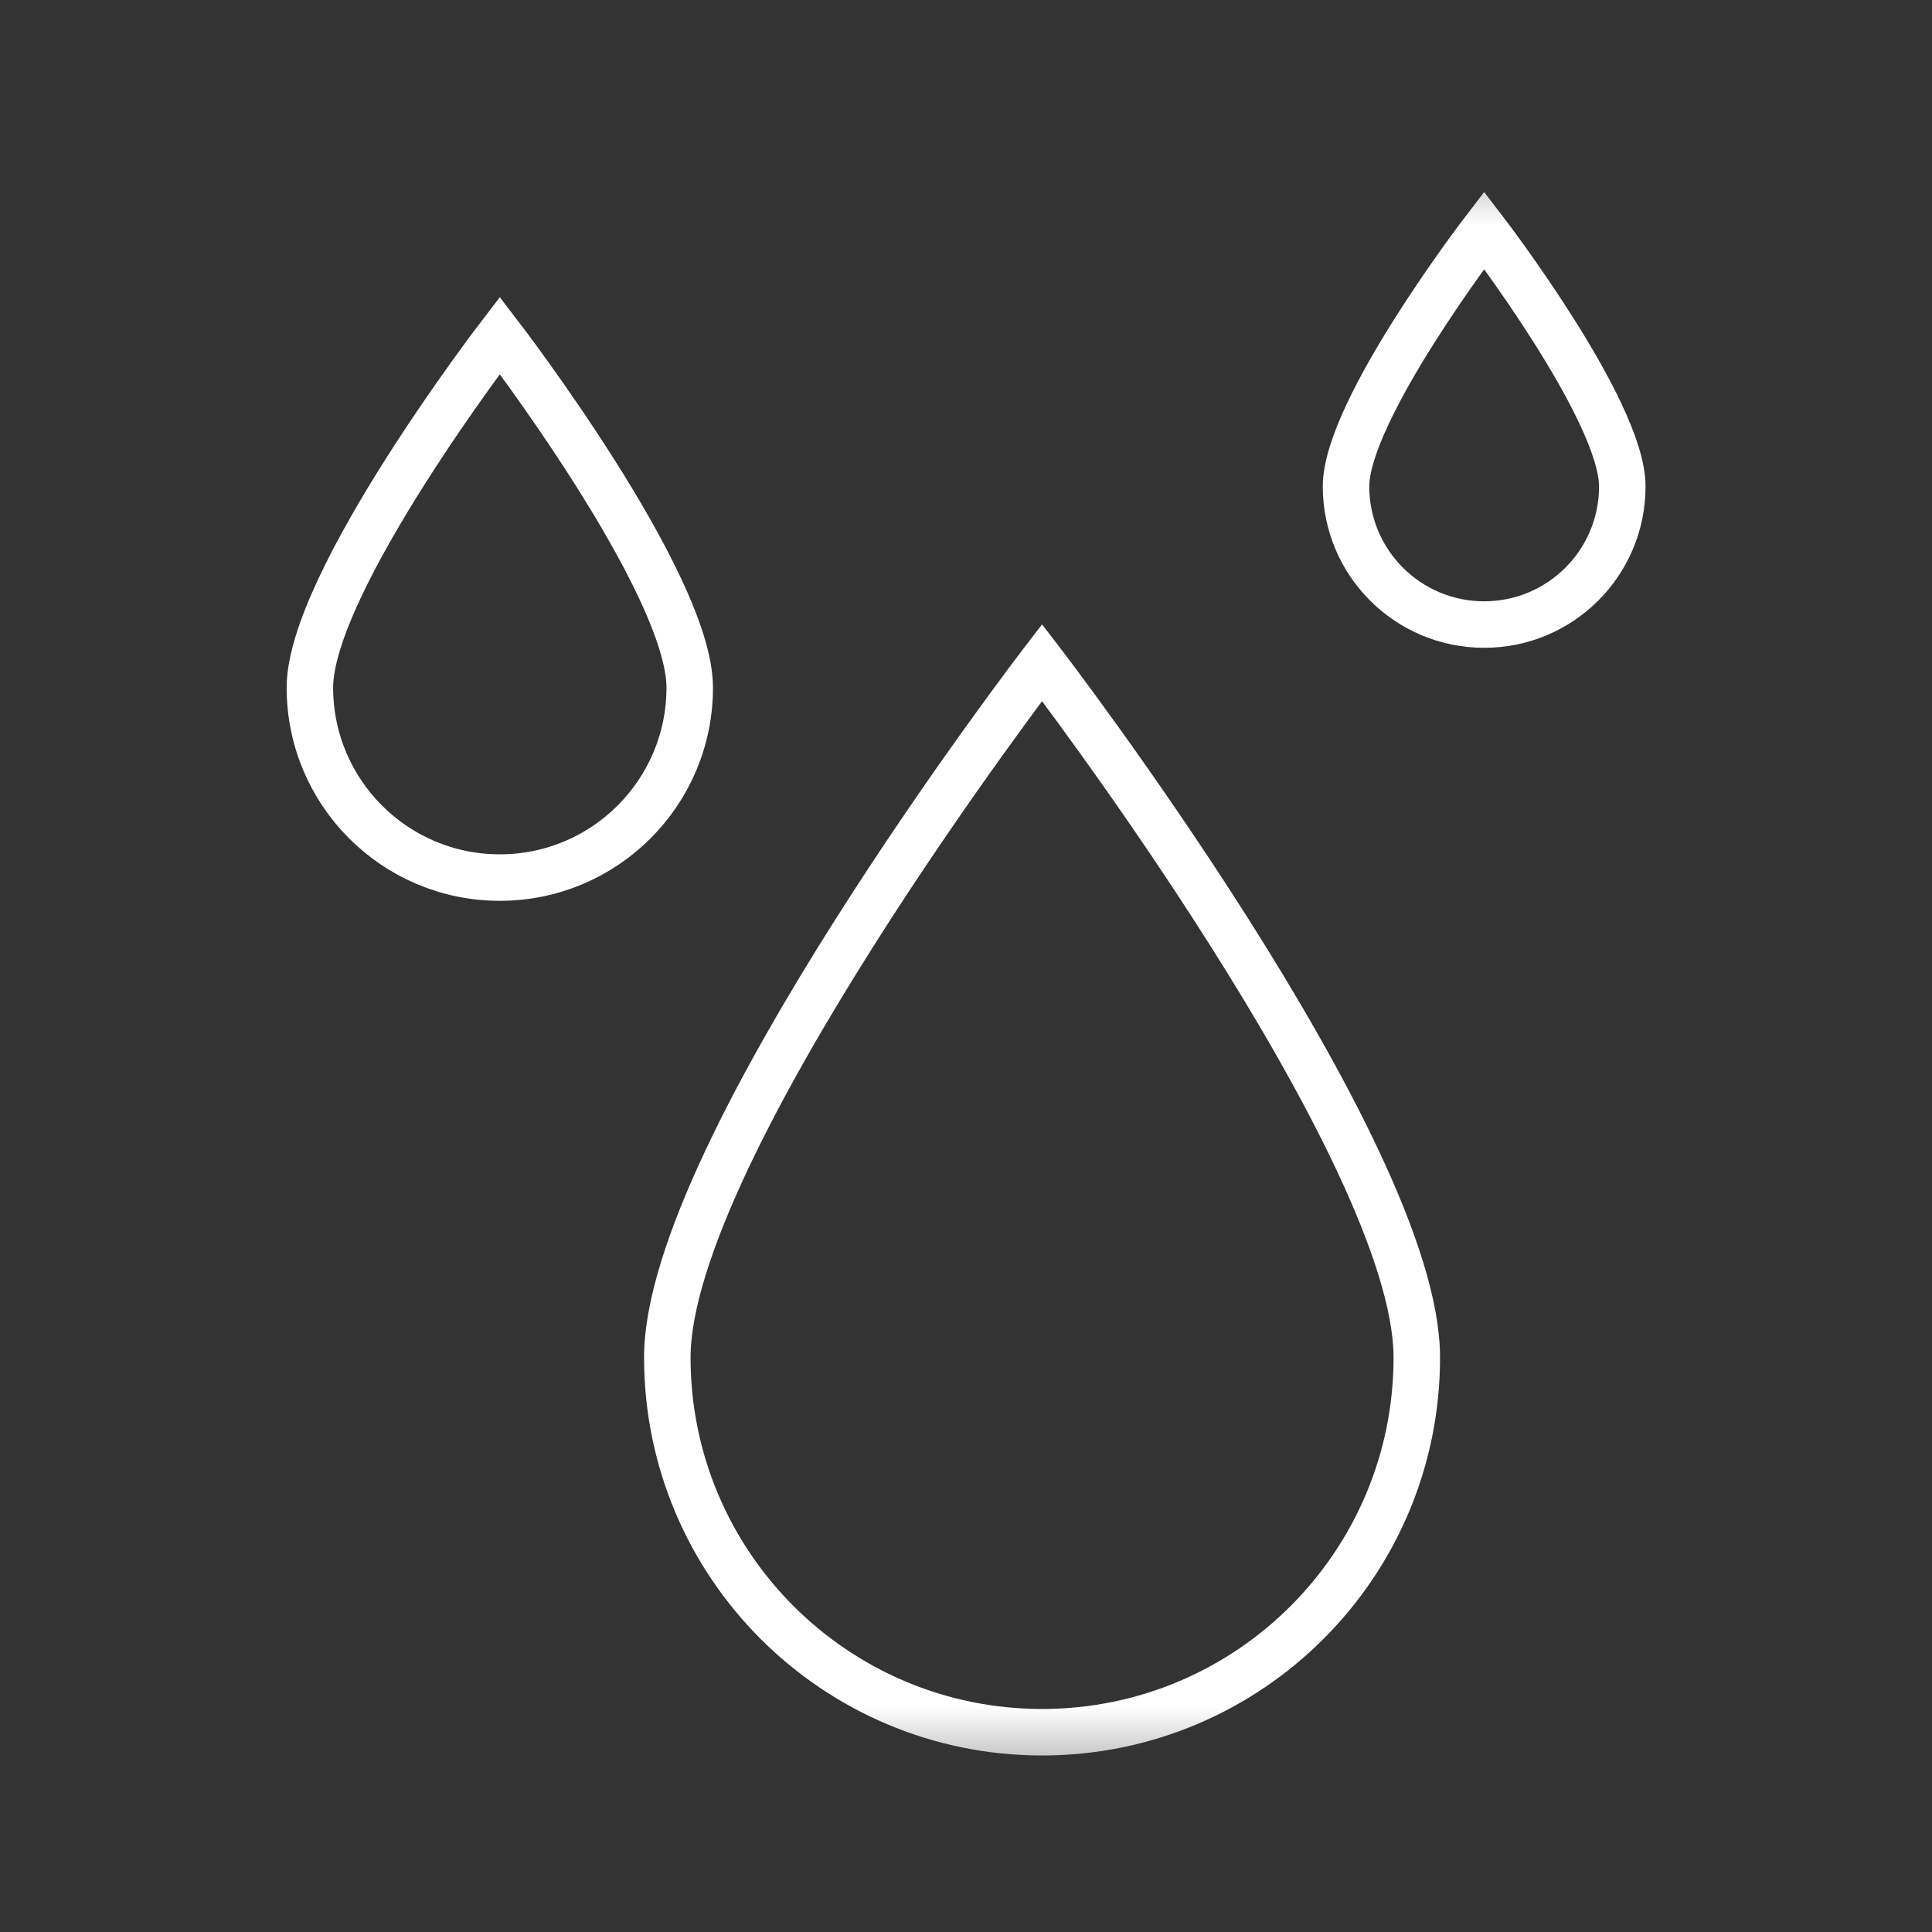
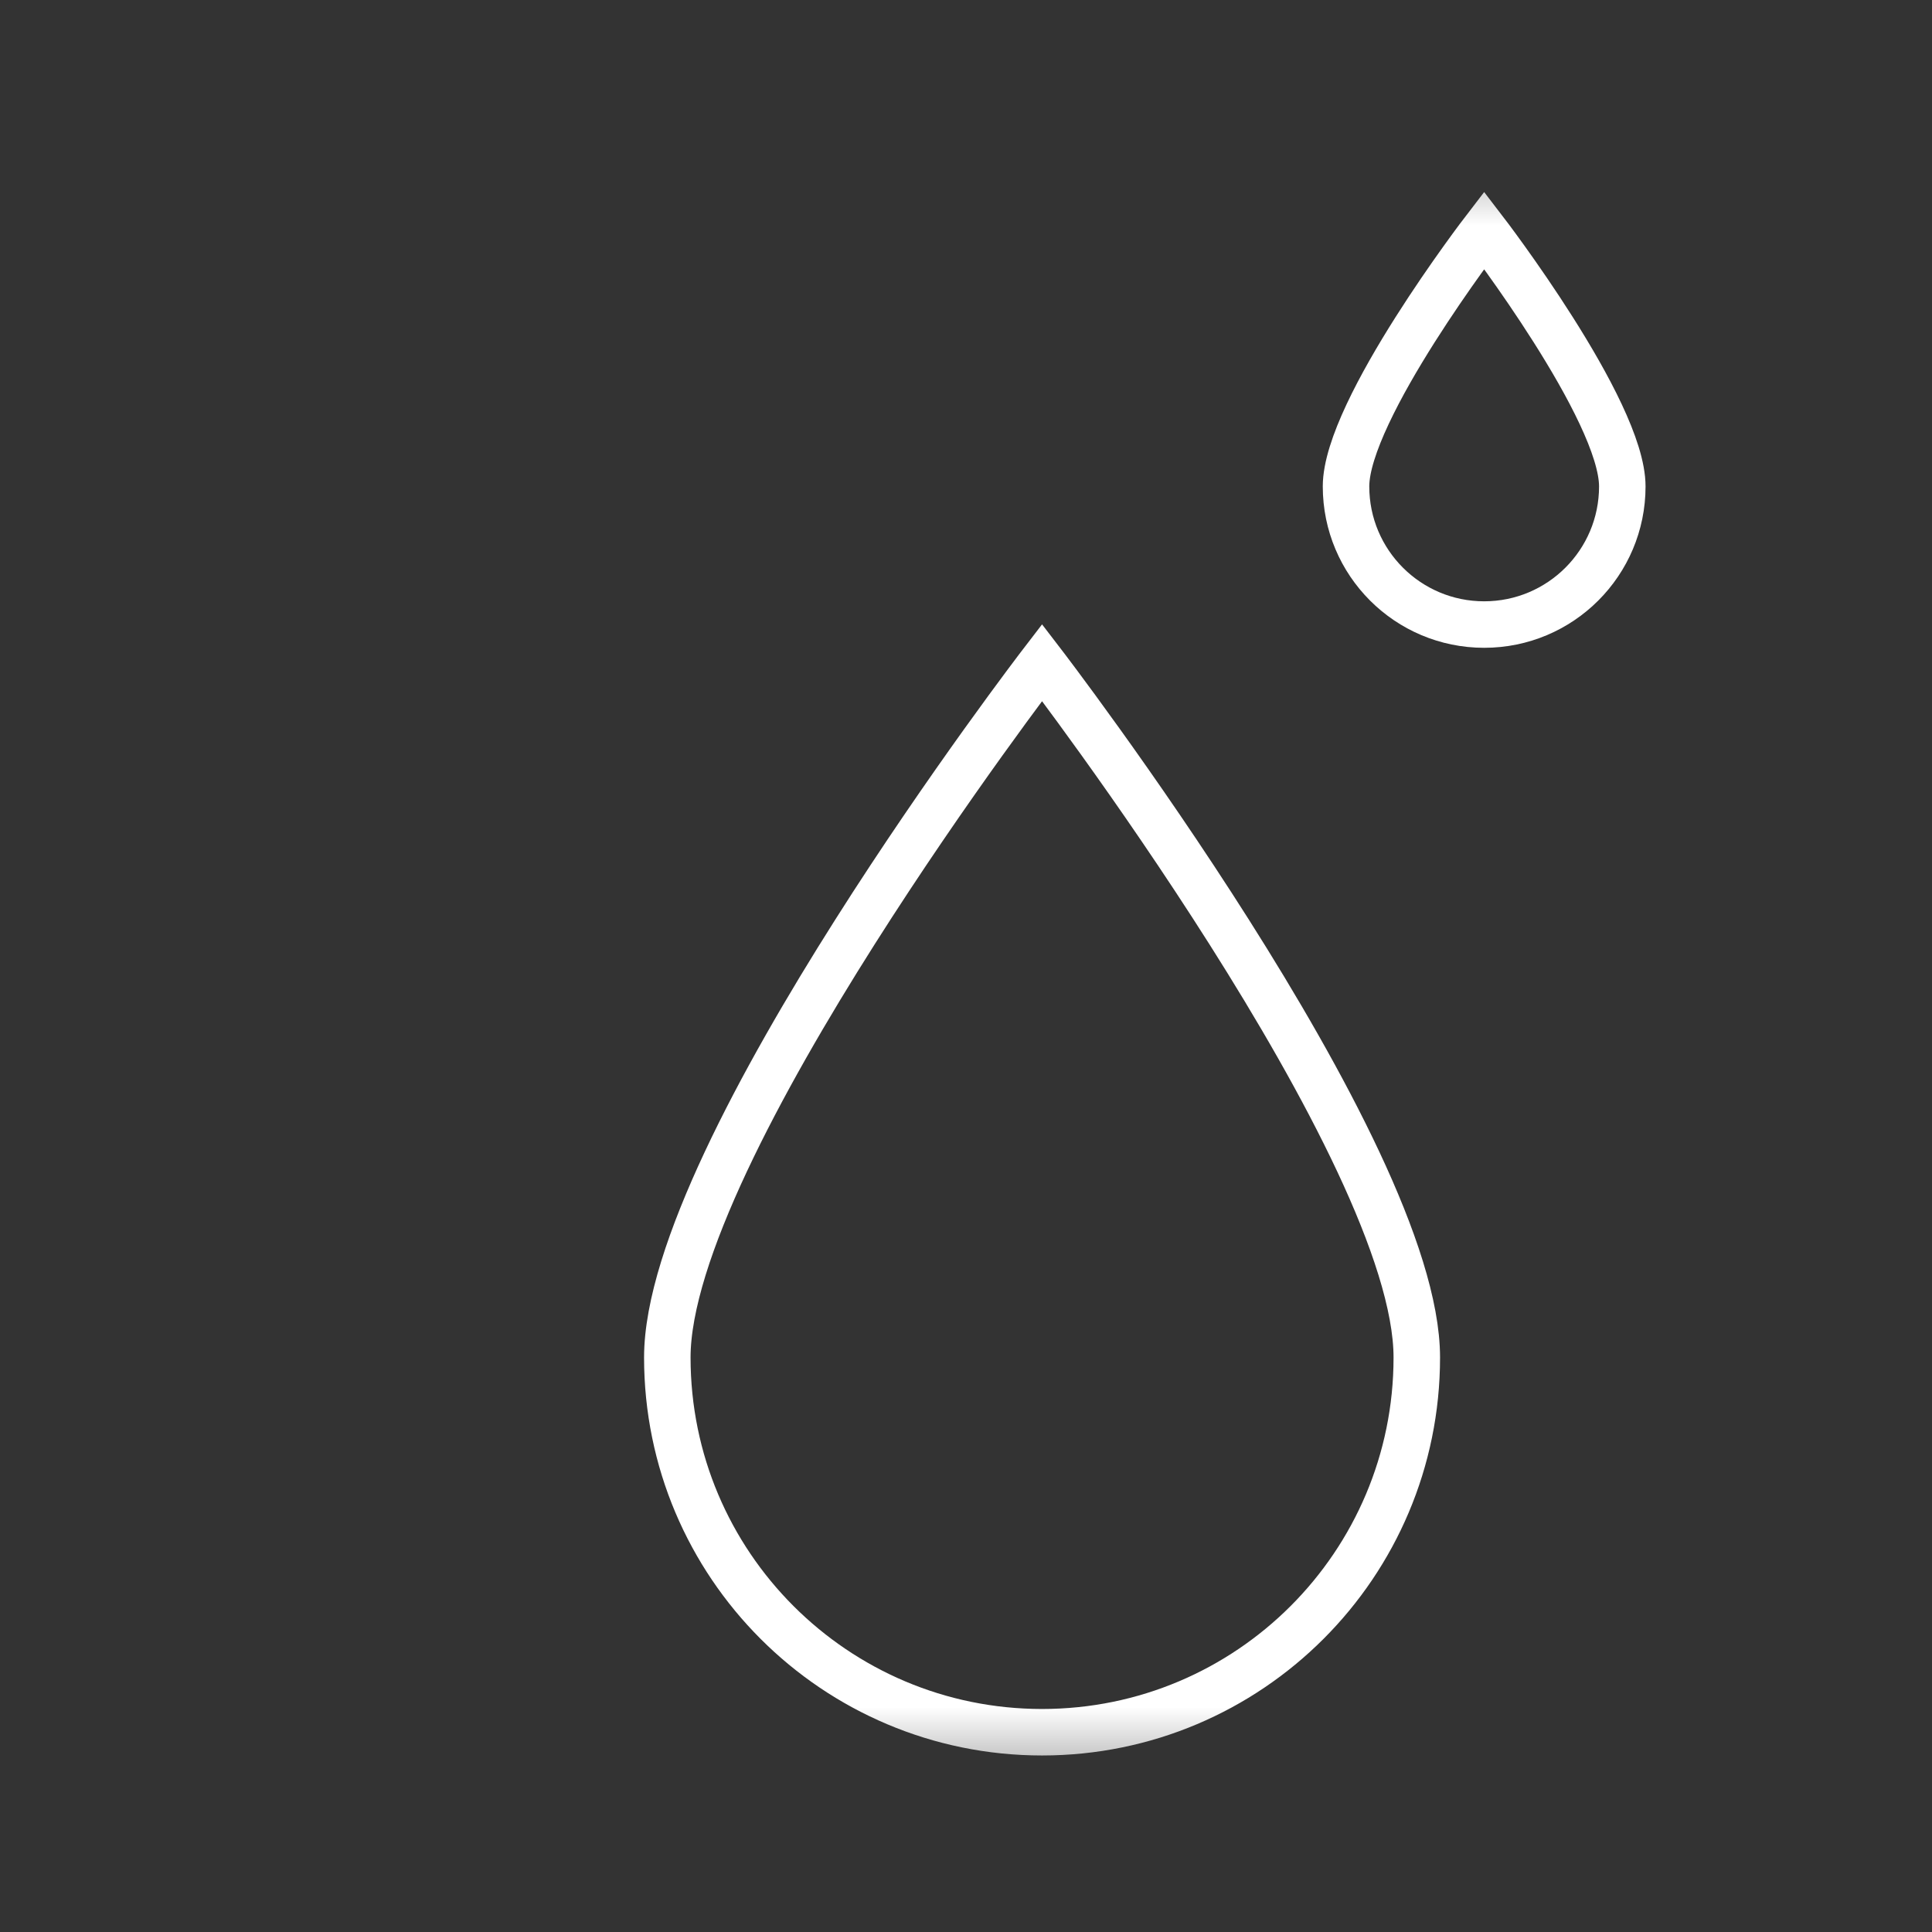
<svg xmlns="http://www.w3.org/2000/svg" width="30" height="30" viewBox="0 0 30 30" fill="none">
  <rect x="0" y="0" width="30" height="30" fill="#333333" stroke="none" />
  <mask id="mask0_1684_892" style="mask-type:luminance" maskUnits="userSpaceOnUse" x="2" y="2" width="26" height="26">
    <path d="M2.358 2.361H27.636V27.639H2.358V2.361Z" fill="white" />
  </mask>
  <g mask="url(#mask0_1684_892)">
-     <path d="M10.71 10.677C10.71 12.306 9.39 13.627 7.761 13.627C6.132 13.627 4.812 12.306 4.812 10.677C4.812 9.048 7.761 5.208 7.761 5.208C7.761 5.208 10.71 9.048 10.71 10.677Z" stroke="white" stroke-width="0.722" stroke-miterlimit="10" />
    <path d="M25.191 7.553C25.191 8.738 24.231 9.698 23.046 9.698C21.861 9.698 20.901 8.738 20.901 7.553C20.901 6.368 23.046 3.575 23.046 3.575C23.046 3.575 25.191 6.368 25.191 7.553Z" stroke="white" stroke-width="0.722" stroke-miterlimit="10" />
    <path d="M22 21.079C22 24.293 19.395 26.898 16.181 26.898C12.967 26.898 10.362 24.293 10.362 21.079C10.362 17.865 16.181 10.288 16.181 10.288C16.181 10.288 22 17.865 22 21.079Z" stroke="white" stroke-width="0.722" stroke-miterlimit="10" />
  </g>
</svg>